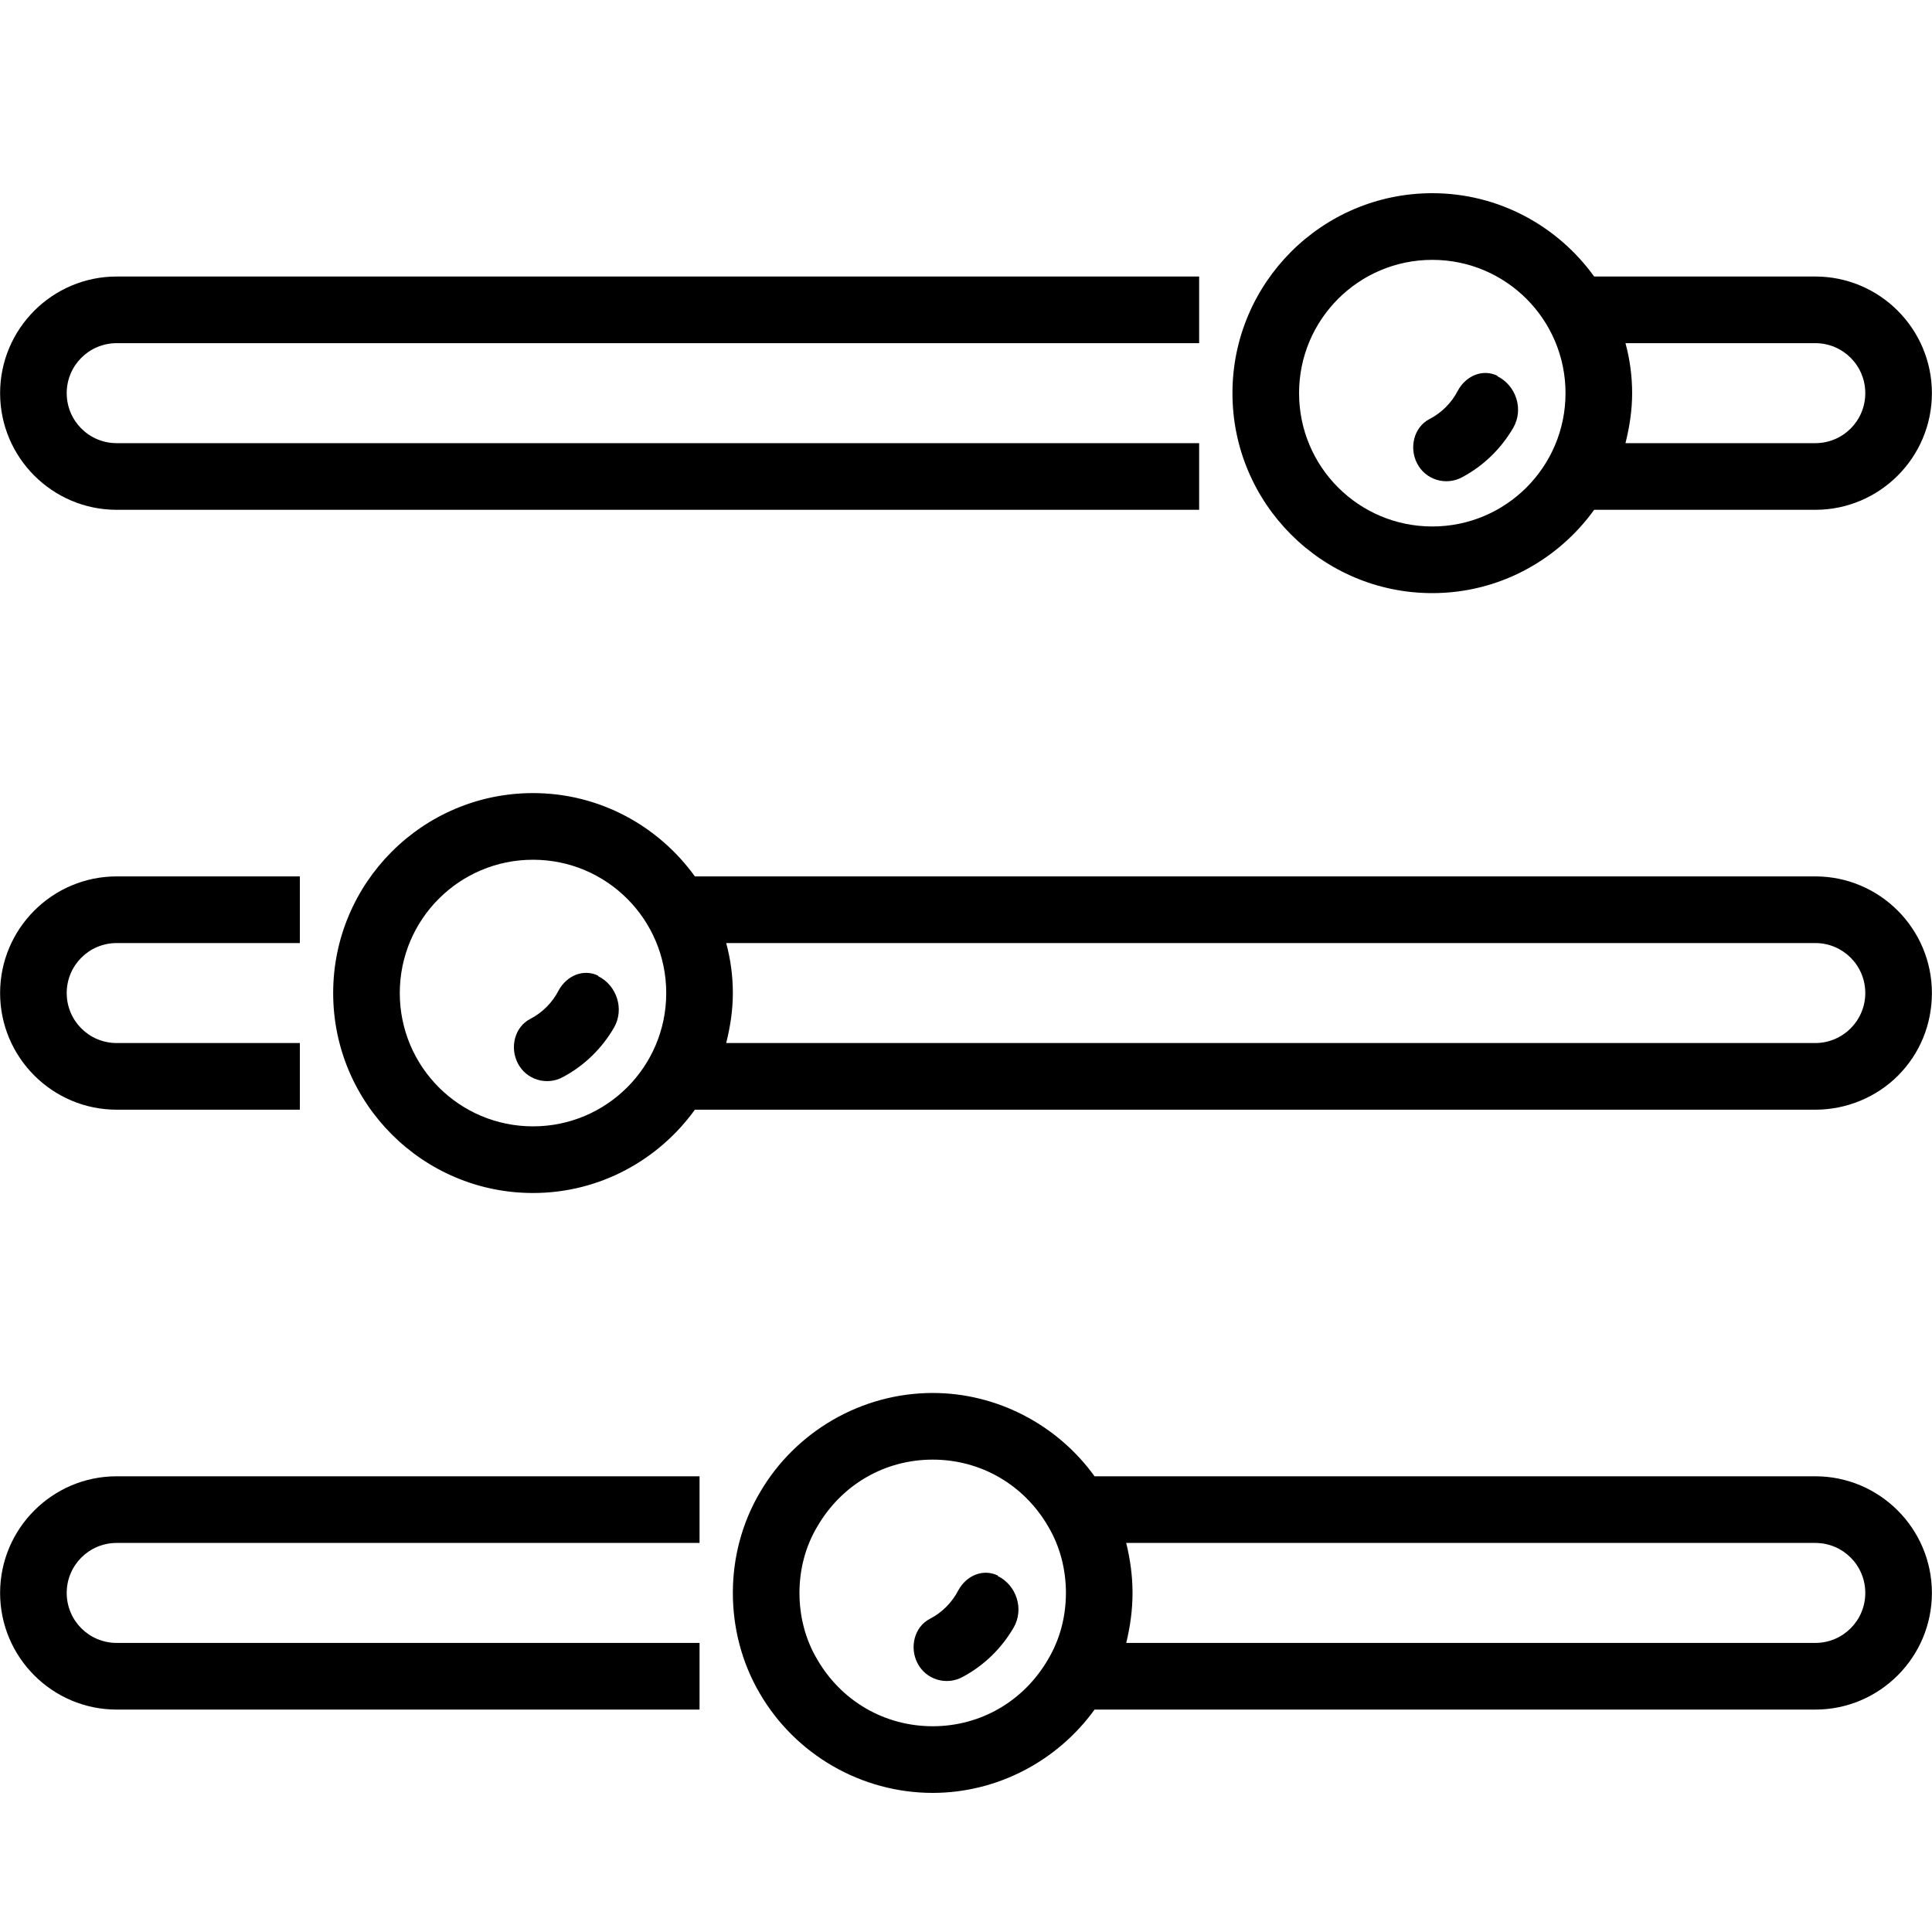
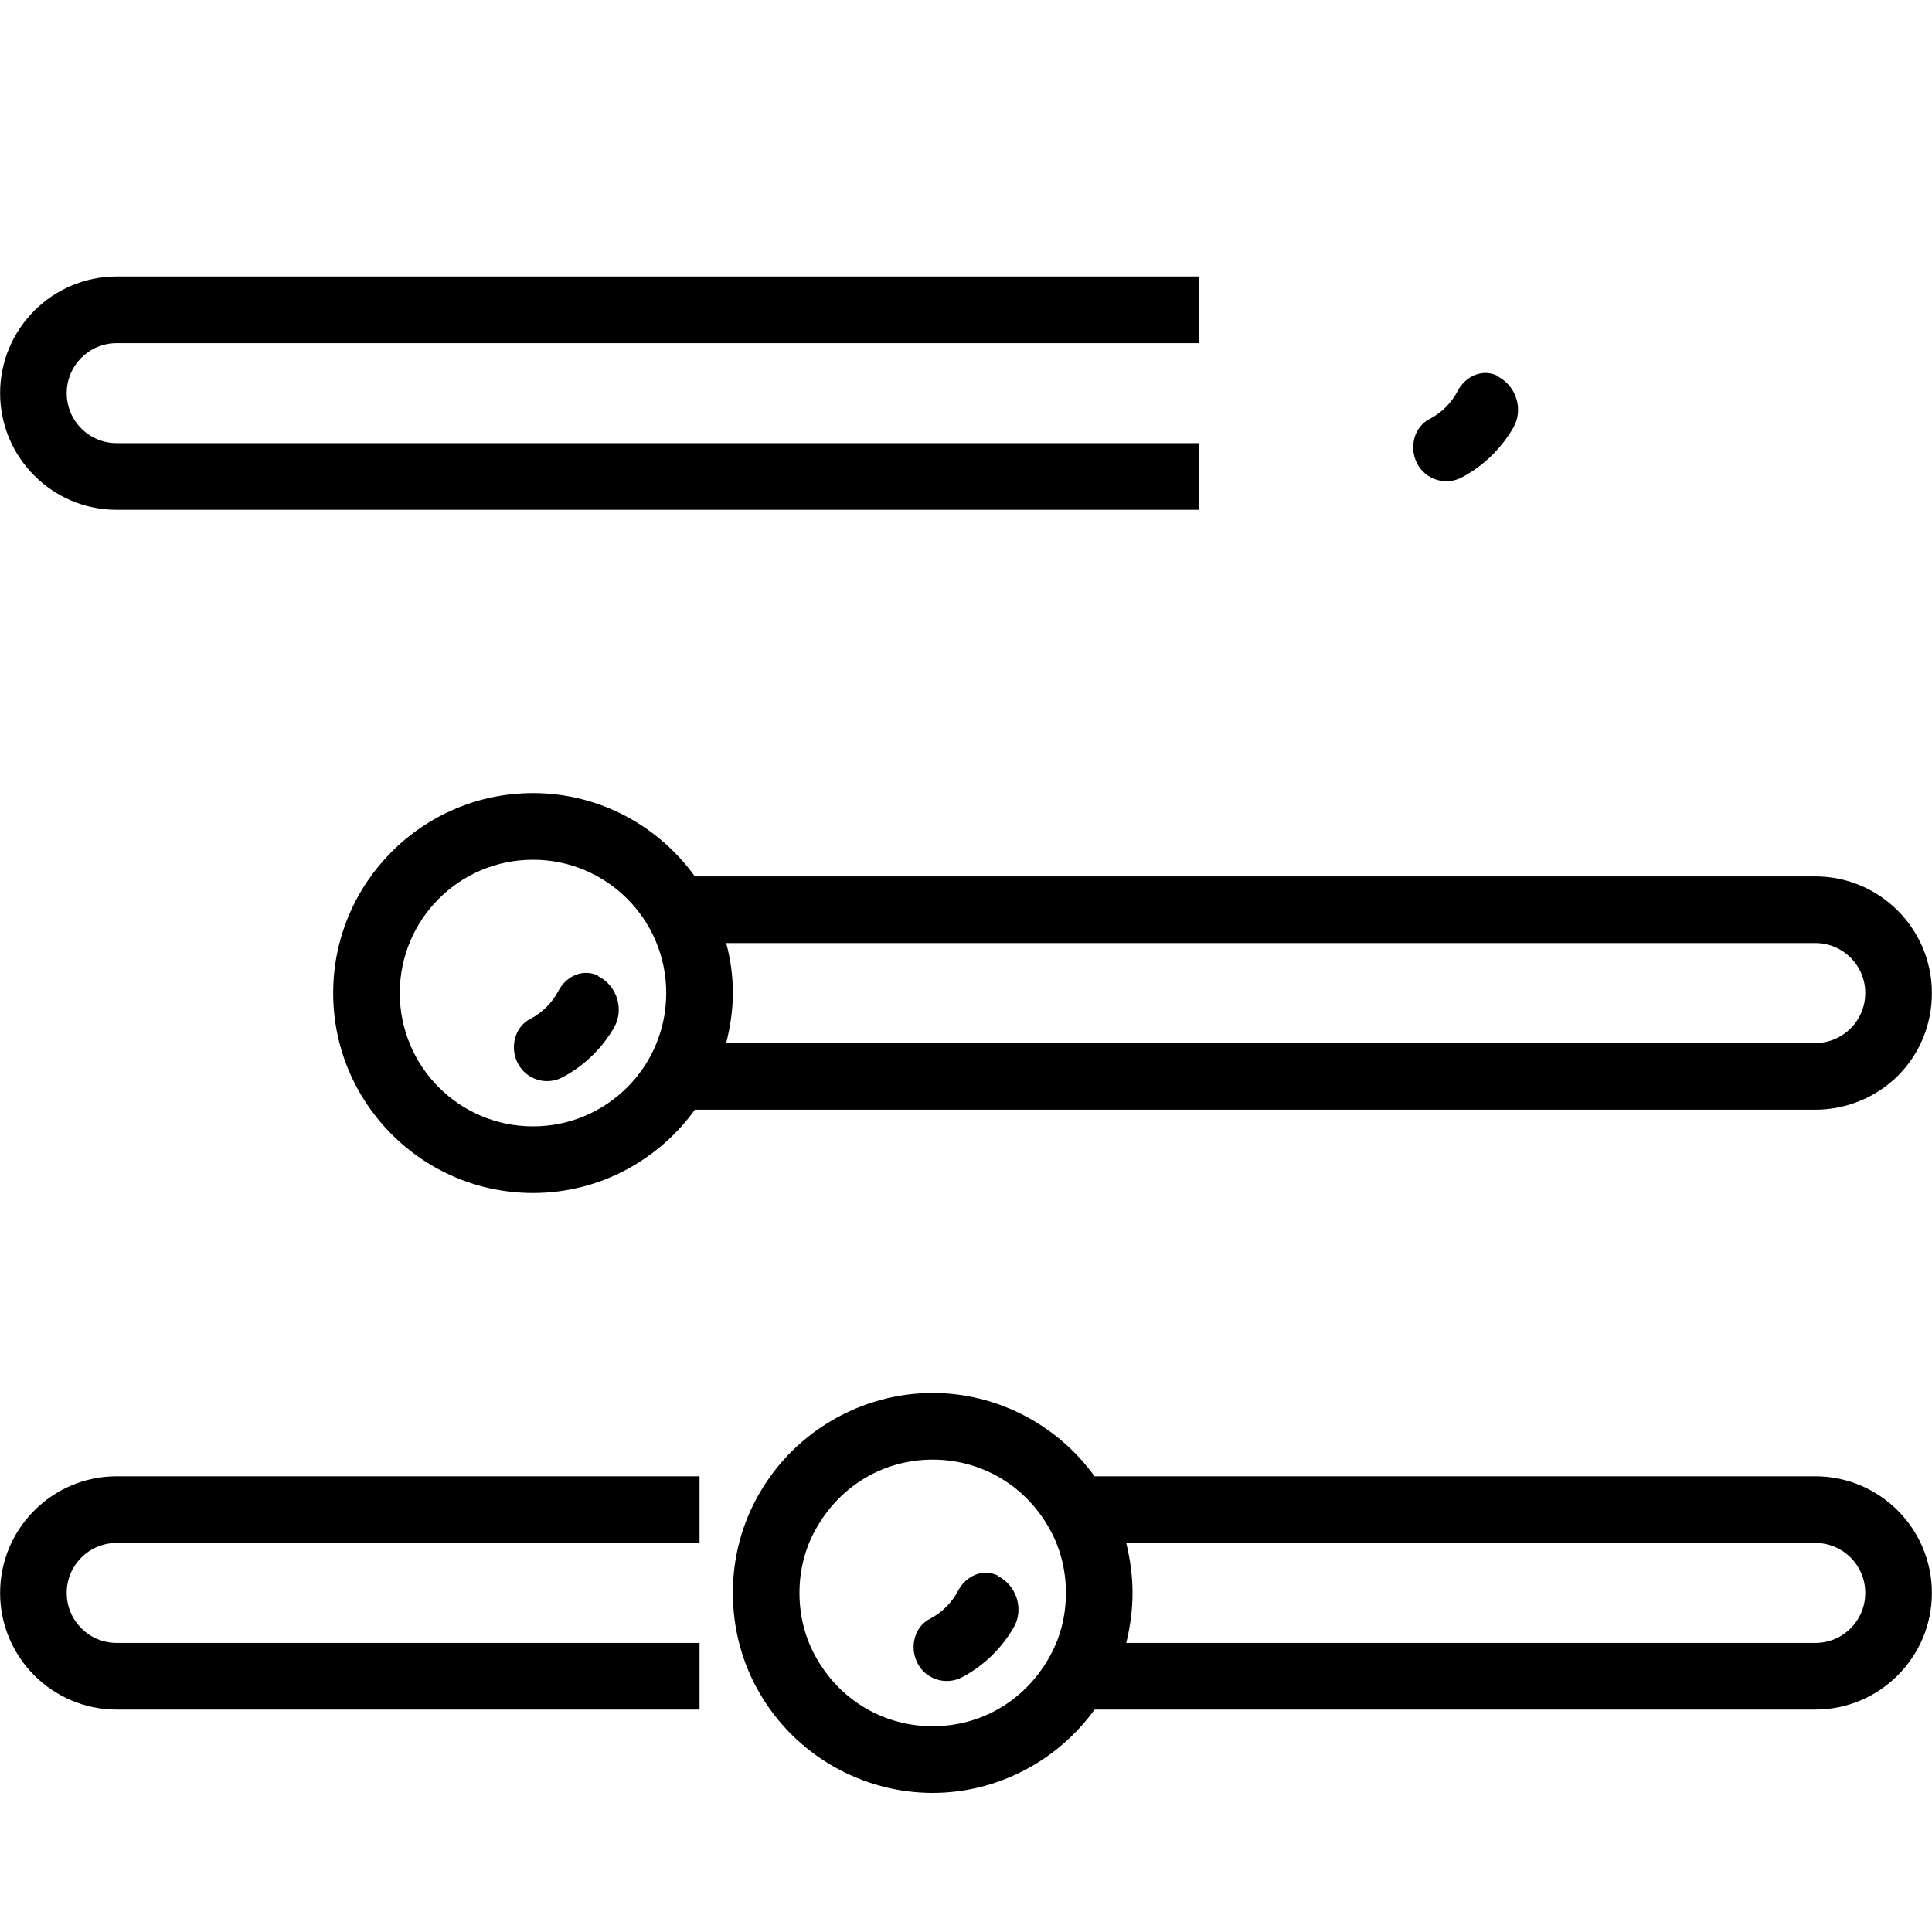
<svg xmlns="http://www.w3.org/2000/svg" width="500" zoomAndPan="magnify" viewBox="0 0 375 375" height="500" preserveAspectRatio="xMidYMid meet" version="1.2">
  <defs>
    <clipPath id="0536a23655">
-       <path d="M 239 37.5 L 375 37.5 L 375 116 L 239 116 Z M 239 37.5 " />
-     </clipPath>
+       </clipPath>
  </defs>
  <g id="147b3d5dc3">
    <path style=" stroke:none;fill-rule:nonzero;fill:#000000;fill-opacity:1;" d="M 193.707 305.824 C 190.797 304.402 187.566 305.824 186.012 308.672 C 184.785 311.062 182.844 313.004 180.453 314.234 C 177.48 315.785 176.508 319.73 178.062 322.773 C 179.676 326.008 183.688 327.234 186.852 325.488 C 190.992 323.289 194.418 319.926 196.746 315.914 C 198.812 312.355 197.328 307.699 193.641 305.887 Z M 193.707 305.824 " />
    <path style=" stroke:none;fill-rule:nonzero;fill:#000000;fill-opacity:1;" d="M 352.352 286.547 L 212.453 286.547 C 205.215 276.52 193.512 270.375 181.035 270.375 C 167.266 270.375 154.398 277.812 147.484 289.715 C 144.055 295.539 142.246 302.266 142.246 309.188 C 142.246 316.109 144.055 322.836 147.418 328.594 C 154.336 340.562 167.199 348 181.035 348 C 193.512 348 205.215 341.855 212.453 331.828 L 352.352 331.828 C 364.832 331.828 374.98 321.672 374.98 309.188 C 374.98 296.703 364.832 286.547 352.352 286.547 Z M 203.402 322.125 C 198.684 330.211 190.344 335.062 181.035 335.062 C 171.727 335.062 163.32 330.211 158.602 322.059 C 156.34 318.242 155.176 313.781 155.176 309.188 C 155.176 304.594 156.34 300.133 158.668 296.25 C 163.387 288.164 171.727 283.312 181.035 283.312 C 190.344 283.312 198.75 288.164 203.469 296.316 C 205.73 300.133 206.895 304.594 206.895 309.188 C 206.895 313.781 205.73 318.242 203.402 322.125 Z M 352.352 318.891 L 218.598 318.891 C 219.371 315.723 219.824 312.488 219.824 309.188 C 219.824 305.887 219.371 302.652 218.598 299.484 L 352.352 299.484 C 357.719 299.484 362.051 303.82 362.051 309.188 C 362.051 314.555 357.719 318.891 352.352 318.891 Z M 352.352 318.891 " />
    <path style=" stroke:none;fill-rule:nonzero;fill:#000000;fill-opacity:1;" d="M 22.648 331.828 L 135.781 331.828 L 135.781 318.891 L 22.648 318.891 C 17.281 318.891 12.949 314.555 12.949 309.188 C 12.949 303.82 17.281 299.484 22.648 299.484 L 135.781 299.484 L 135.781 286.547 L 22.648 286.547 C 10.168 286.547 0.02 296.703 0.02 309.188 C 0.02 321.672 10.168 331.828 22.648 331.828 Z M 22.648 331.828 " />
    <path style=" stroke:none;fill-rule:nonzero;fill:#000000;fill-opacity:1;" d="M 116.129 189.387 C 113.219 187.965 109.988 189.387 108.434 192.234 C 107.207 194.625 105.266 196.566 102.875 197.797 C 99.902 199.348 98.93 203.293 100.484 206.336 C 102.098 209.57 106.109 210.797 109.273 209.051 C 113.414 206.852 116.84 203.488 119.168 199.477 C 121.234 195.918 119.75 191.262 116.062 189.449 Z M 116.129 189.387 " />
    <path style=" stroke:none;fill-rule:nonzero;fill:#000000;fill-opacity:1;" d="M 352.352 170.109 L 134.875 170.109 C 127.828 160.34 116.387 153.938 103.457 153.938 C 82.059 153.938 64.668 171.34 64.668 192.75 C 64.668 214.16 82.059 231.562 103.457 231.562 C 116.387 231.562 127.828 225.16 134.875 215.391 L 352.352 215.391 C 358.367 215.391 364.184 212.996 368.387 208.793 C 372.652 204.523 374.98 198.832 374.98 192.75 C 374.98 180.266 364.832 170.109 352.352 170.109 Z M 103.457 218.625 C 89.168 218.625 77.598 207.047 77.598 192.75 C 77.598 178.453 89.168 166.875 103.457 166.875 C 117.746 166.875 129.316 178.453 129.316 192.75 C 129.316 207.047 117.746 218.625 103.457 218.625 Z M 359.207 199.605 C 357.395 201.418 354.941 202.453 352.352 202.453 L 140.953 202.453 C 141.73 199.348 142.246 196.113 142.246 192.75 C 142.246 189.387 141.793 186.152 140.953 183.047 L 352.352 183.047 C 357.719 183.047 362.051 187.383 362.051 192.75 C 362.051 195.336 361.016 197.797 359.207 199.605 Z M 359.207 199.605 " />
-     <path style=" stroke:none;fill-rule:nonzero;fill:#000000;fill-opacity:1;" d="M 22.648 215.391 L 58.203 215.391 L 58.203 202.453 L 22.648 202.453 C 17.281 202.453 12.949 198.117 12.949 192.75 C 12.949 187.383 17.281 183.047 22.648 183.047 L 58.203 183.047 L 58.203 170.109 L 22.648 170.109 C 10.168 170.109 0.02 180.266 0.02 192.75 C 0.02 205.234 10.168 215.391 22.648 215.391 Z M 22.648 215.391 " />
    <path style=" stroke:none;fill-rule:nonzero;fill:#000000;fill-opacity:1;" d="M 290.68 72.949 C 287.77 71.527 284.539 72.949 282.984 75.797 C 281.758 78.188 279.816 80.129 277.426 81.359 C 274.453 82.91 273.48 86.855 275.035 89.898 C 276.648 93.133 280.66 94.359 283.828 92.613 C 287.965 90.414 291.391 87.051 293.719 83.039 C 295.785 79.48 294.301 74.824 290.613 73.012 Z M 290.68 72.949 " />
    <path style=" stroke:none;fill-rule:nonzero;fill:#000000;fill-opacity:1;" d="M 22.648 98.953 L 232.754 98.953 L 232.754 86.016 L 22.648 86.016 C 17.281 86.016 12.949 81.68 12.949 76.312 C 12.949 70.945 17.281 66.609 22.648 66.609 L 232.754 66.609 L 232.754 53.672 L 22.648 53.672 C 10.168 53.672 0.02 63.828 0.02 76.312 C 0.02 88.797 10.168 98.953 22.648 98.953 Z M 22.648 98.953 " />
    <g clip-rule="nonzero" clip-path="url(#0536a23655)">
      <path style=" stroke:none;fill-rule:nonzero;fill:#000000;fill-opacity:1;" d="M 352.352 53.672 L 309.426 53.672 C 302.379 43.902 290.938 37.5 278.008 37.5 C 256.609 37.5 239.219 54.902 239.219 76.312 C 239.219 97.723 256.609 115.125 278.008 115.125 C 290.938 115.125 302.379 108.723 309.426 98.953 L 352.352 98.953 C 364.832 98.953 374.98 88.797 374.98 76.312 C 374.98 63.828 364.832 53.672 352.352 53.672 Z M 278.008 102.188 C 263.719 102.188 252.148 90.609 252.148 76.312 C 252.148 62.016 263.719 50.438 278.008 50.438 C 292.297 50.438 303.867 62.016 303.867 76.312 C 303.867 90.609 292.297 102.188 278.008 102.188 Z M 352.352 86.016 L 315.504 86.016 C 316.281 82.91 316.797 79.676 316.797 76.312 C 316.797 72.949 316.344 69.715 315.504 66.609 L 352.352 66.609 C 357.719 66.609 362.051 70.945 362.051 76.312 C 362.051 81.68 357.719 86.016 352.352 86.016 Z M 352.352 86.016 " />
    </g>
  </g>
</svg>